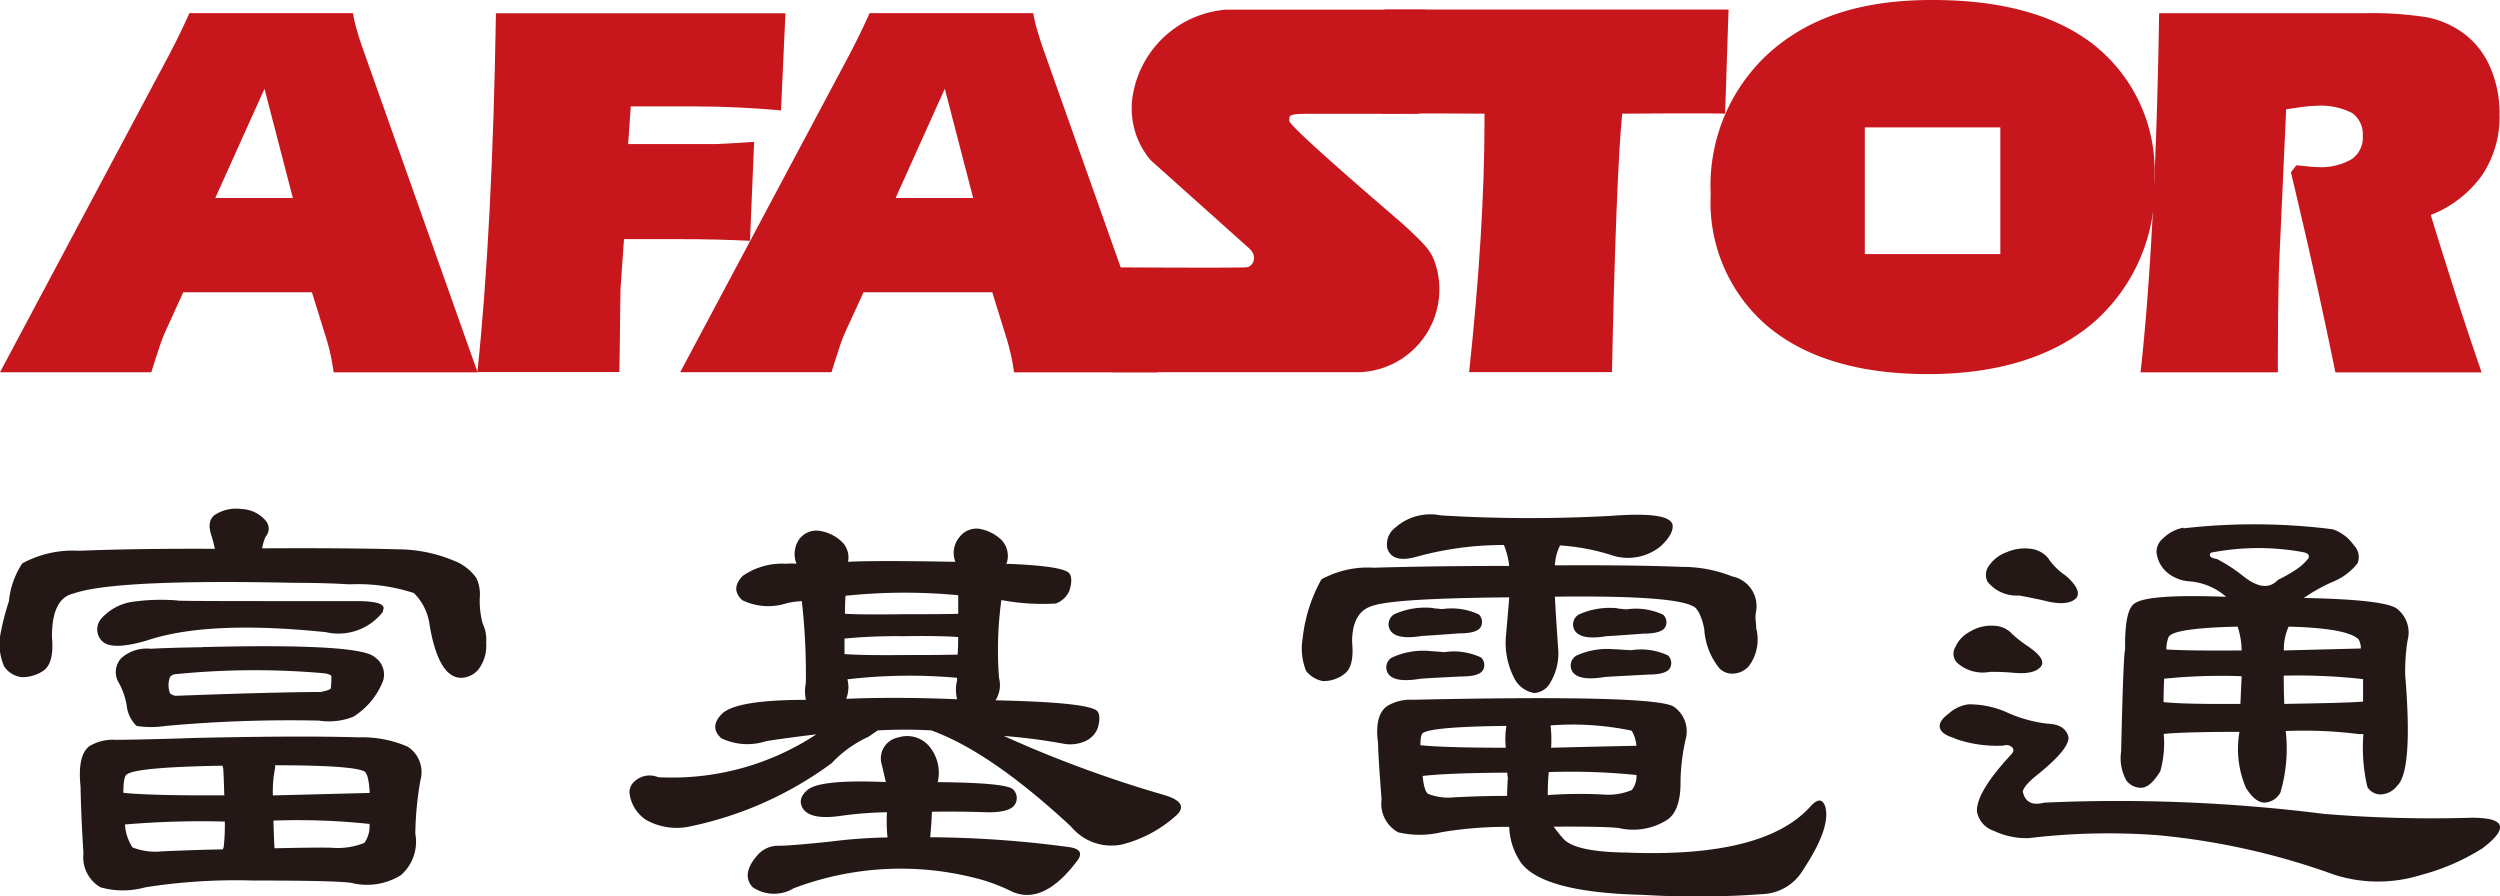
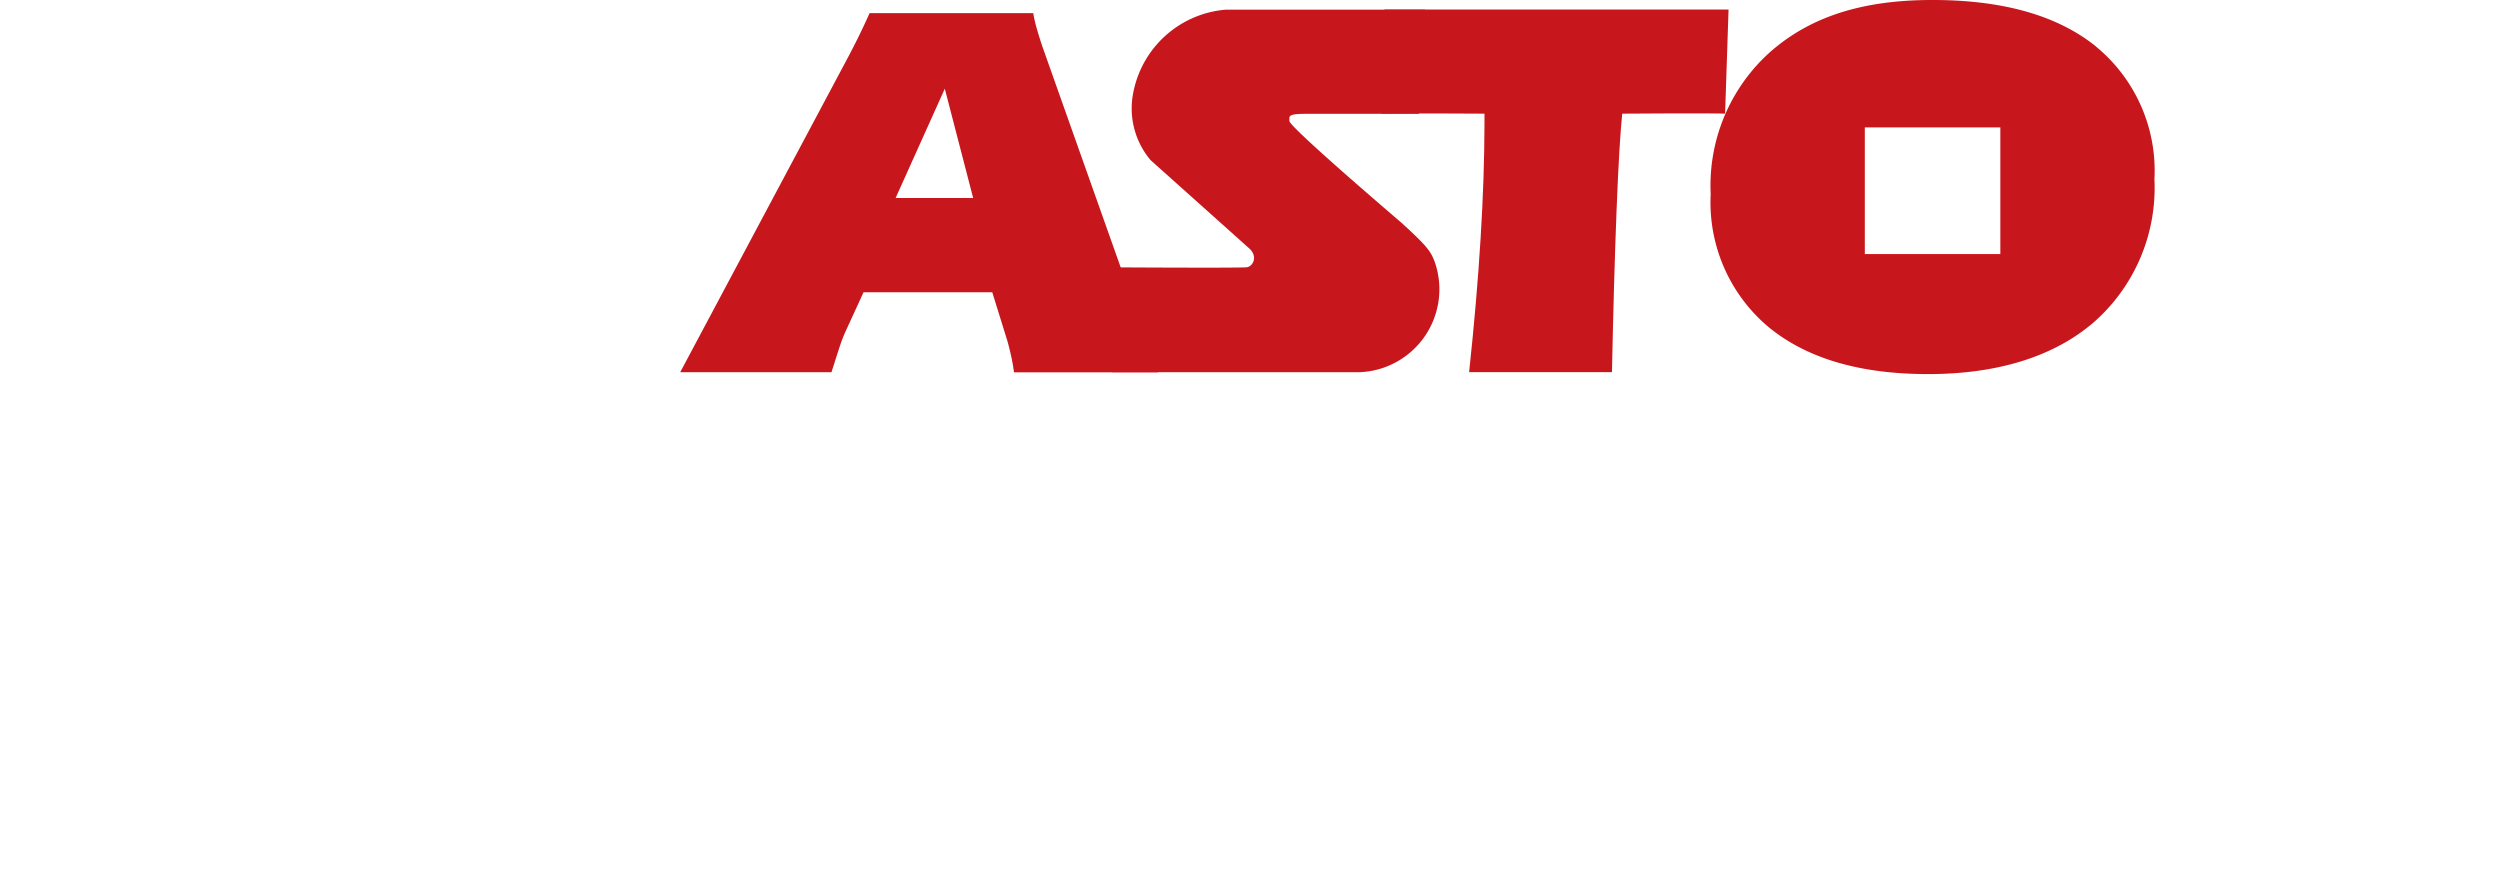
<svg xmlns="http://www.w3.org/2000/svg" width="140" height="50.184" viewBox="0 0 140 50.184">
  <g id="logo-afastor" transform="translate(1003)">
    <path id="Path_1" data-name="Path 1" d="M82.339,9.128a4.483,4.483,0,0,1-1.031-3.419A5.753,5.753,0,0,1,86.534.7H97.7l-.341,5.83H91.116c-1.109,0-1.008.116-1.008.4,0,.349,6.265,5.691,6.265,5.691,1.5,1.365,1.644,1.62,1.861,2.163a4.647,4.647,0,0,1-4.241,6.218H80.168l-.488-5.877s7.435.047,8.032,0c.341-.031.675-.6.124-1.078" transform="translate(-1020.903 -0.157)" fill="#c8161d" />
-     <path id="Path_2" data-name="Path 2" d="M10.265,16.573l-.992,2.179a8.157,8.157,0,0,0-.349.907c-.132.4-.287.868-.45,1.4H0L9.451,3.322c.295-.566.527-1.023.69-1.372.163-.333.318-.675.465-1h9.157a8.166,8.166,0,0,0,.209.9q.128.477.372,1.163l6.4,18.049H18.685c-.039-.287-.093-.574-.147-.853s-.132-.581-.225-.907l-.845-2.721h-7.2Zm4.551-11.4L12.056,11.3H16.4L14.809,5.175Z" transform="translate(-1003 -0.213)" fill="#c8161d" />
-     <path id="Path_3" data-name="Path 3" d="M34.478,21.056q.419-3.931.682-9.032T35.517.96H51.729L51.481,6.4c-.76-.07-1.543-.124-2.341-.163s-1.613-.062-2.442-.062H43.068l-.147,2.109h4.931c.109,0,.372-.016.783-.039s.861-.054,1.341-.085L49.744,13.7q-1-.047-1.954-.07c-.636-.016-1.411-.023-2.31-.023H42.688l-.194,2.776c-.008.178-.016.946-.031,2.31-.008.961-.023,1.744-.031,2.357H34.47Z" transform="translate(-1010.745 -0.216)" fill="#c8161d" />
    <path id="Path_4" data-name="Path 4" d="M59.4,16.573,58.4,18.751a8.157,8.157,0,0,0-.349.907c-.132.4-.279.868-.45,1.4H49.13L58.581,3.322c.295-.566.527-1.023.69-1.372.163-.333.318-.675.465-1H68.9a8.165,8.165,0,0,0,.209.9c.093.318.209.706.372,1.163l6.4,18.049H67.823c-.039-.287-.085-.574-.147-.853s-.132-.581-.225-.907l-.845-2.721H59.4Zm4.551-11.4L61.194,11.3h4.342L63.946,5.175Z" transform="translate(-1014.039 -0.213)" fill="#c8161d" />
    <path id="Path_5" data-name="Path 5" d="M104.695,21q.43-4,.644-7.5t.217-6.427V6.52c-.271,0-4.854-.031-5.745,0L99.957.69h19.267l-.194,5.83c-.457-.031-5.59-.008-5.761,0-.109,1.078-.217,2.853-.318,5.45s-.186,5.606-.256,9.025h-8Z" transform="translate(-1025.425 -0.155)" fill="#c8161d" />
-     <path id="Path_6" data-name="Path 6" d="M154.608,21.054q.419-3.756.682-8.9t.357-11.2H167.09a19.675,19.675,0,0,1,3.543.225,5.141,5.141,0,0,1,1.861.76,4.6,4.6,0,0,1,1.644,1.931,6.425,6.425,0,0,1,.574,2.752,5.9,5.9,0,0,1-.969,3.388,6.393,6.393,0,0,1-2.884,2.241c.364,1.209.791,2.551,1.256,4.024s1,3.063,1.589,4.791h-8.187c-.333-1.644-.706-3.388-1.109-5.218s-.868-3.83-1.38-5.985l.295-.388c.093,0,.271.016.558.047a6.233,6.233,0,0,0,.628.047,3.418,3.418,0,0,0,1.907-.434,1.456,1.456,0,0,0,.636-1.295,1.46,1.46,0,0,0-.6-1.3,3.86,3.86,0,0,0-2.031-.4,6.951,6.951,0,0,0-.706.054q-.419.058-.954.14l-.372,8.187q-.047.919-.07,2.675c-.016,1.171-.023,2.466-.023,3.869h-7.7Z" transform="translate(-1037.736 -0.213)" fill="#c8161d" />
    <path id="Path_7" data-name="Path 7" d="M145.16,2.621Q141.916-.008,135.957,0c-3.97,0-6.862.969-9.071,2.915a10.029,10.029,0,0,0-3.326,7.955,9.111,9.111,0,0,0,3.21,7.42q3.21,2.663,8.978,2.659c3.846,0,7.04-.969,9.288-2.923a10.018,10.018,0,0,0,3.373-7.986,8.994,8.994,0,0,0-3.249-7.412ZM139.78,14.227h-7.59V7.133h7.59Z" transform="translate(-1030.761)" fill="#c8161d" />
-     <path id="Path_8" data-name="Path 8" d="M12.034,38.989q-4.245-.023-7.621.109a5.9,5.9,0,0,0-3.163.706A4.659,4.659,0,0,0,.5,41.927,14.039,14.039,0,0,0,.039,43.7a3.131,3.131,0,0,0,.194,1.876,1.379,1.379,0,0,0,.985.6,2.108,2.108,0,0,0,1.241-.38c.388-.295.543-.923.45-1.884q0-2.152,1.209-2.419c1.52-.543,5.644-.744,12.351-.6,1.178,0,2.217.031,3.109.085a10.1,10.1,0,0,1,3.6.488,3.058,3.058,0,0,1,.884,1.806c.341,2.008.961,2.993,1.83,2.938a1.332,1.332,0,0,0,.884-.442,2.194,2.194,0,0,0,.45-1.527,2.051,2.051,0,0,0-.194-1.062,4.847,4.847,0,0,1-.163-1.465,2.138,2.138,0,0,0-.194-1.093,2.74,2.74,0,0,0-1.279-.977,8.222,8.222,0,0,0-3.109-.628q-2.966-.081-7.606-.054a2.6,2.6,0,0,1,.194-.651.678.678,0,0,0,.031-.868,1.863,1.863,0,0,0-1.372-.682,2.2,2.2,0,0,0-1.5.326c-.326.24-.38.644-.171,1.225.07.233.124.465.171.682M9.94,41.881a11.265,11.265,0,0,0-2.582.085,2.9,2.9,0,0,0-1.706.954.925.925,0,0,0,.031,1.2c.341.4,1.2.4,2.551,0,2.287-.768,5.621-.915,10.009-.465a3.146,3.146,0,0,0,3.2-1.14.266.266,0,0,1,.031-.14c.085-.287-.357-.442-1.341-.457-6.621,0-10.025,0-10.2-.031M11.312,44.5c-1.171.016-2.14.047-2.876.085a2.148,2.148,0,0,0-1.636.519,1.143,1.143,0,0,0-.194,1.3,4,4,0,0,1,.488,1.334,1.854,1.854,0,0,0,.558,1.171,5.356,5.356,0,0,0,1.613,0,76.484,76.484,0,0,1,8.6-.3,3.677,3.677,0,0,0,1.923-.217,4.139,4.139,0,0,0,1.667-2.016,1.176,1.176,0,0,0-.488-1.334q-.884-.768-9.645-.55m-1.5,2.729c-.217-.054-.326-.132-.326-.217a1.278,1.278,0,0,1,.031-.845c0-.023.07-.062.2-.14a44.4,44.4,0,0,1,8.5-.054c.217.054.333.109.333.163a5.785,5.785,0,0,1-.031.659c0,.07-.186.14-.558.217q-3.082.023-8.141.217m9.87,10.482a3.606,3.606,0,0,0,2.745-.434,2.483,2.483,0,0,0,.814-2.326,18.313,18.313,0,0,1,.287-2.993,1.692,1.692,0,0,0-.721-1.884,6.4,6.4,0,0,0-2.745-.519q-3.175-.1-9.087.031c-1.589.054-3.086.093-4.481.109a2.566,2.566,0,0,0-1.5.349c-.457.341-.62,1.1-.5,2.264.023,1.217.078,2.458.163,3.737a1.944,1.944,0,0,0,.954,1.907,4.629,4.629,0,0,0,2.512,0,32.646,32.646,0,0,1,6.016-.38q4.605,0,5.528.132M12.53,55.689a.282.282,0,0,0-.039.132c-1.047.016-2.179.054-3.4.109a3.564,3.564,0,0,1-1.667-.217A2.618,2.618,0,0,1,7,54.426a50.622,50.622,0,0,1,5.59-.163,10.718,10.718,0,0,1-.062,1.419m2.776-1.473a38.26,38.26,0,0,1,5.388.186,1.593,1.593,0,0,1-.287,1.062,3.989,3.989,0,0,1-1.83.271c-.737-.016-1.806,0-3.2.031-.023-.287-.039-.814-.062-1.551M12.5,51.293c.023.24.039.744.062,1.5q-4.059.023-5.652-.14c0-.613.062-.961.194-1.031q.523-.407,5.365-.488a.954.954,0,0,0,.031.163m2.907-.078v-.109q4.35,0,5.009.349c.155.116.256.512.287,1.2l-5.419.14a6.457,6.457,0,0,1,.132-1.582m36.773-2.047c2.225.814,4.815,2.613,7.784,5.365a2.928,2.928,0,0,0,2.876,1.008,7.159,7.159,0,0,0,3.094-1.69c.419-.45.163-.814-.775-1.085a67.143,67.143,0,0,1-8.955-3.3,32.776,32.776,0,0,1,3.3.426,2.046,2.046,0,0,0,1.178-.1,1.317,1.317,0,0,0,.783-.768c.132-.457.124-.775-.031-.954q-.488-.488-5.691-.6a1.6,1.6,0,0,0,.194-1.256,20.592,20.592,0,0,1,.132-4.357,12.526,12.526,0,0,0,3.039.194A1.3,1.3,0,0,0,59.9,41.3c.132-.45.124-.775-.031-.954-.264-.271-1.434-.442-3.52-.519,0-.016,0-.031.031-.054a1.286,1.286,0,0,0-.326-1.31,2.358,2.358,0,0,0-1.241-.6,1.2,1.2,0,0,0-1.078.465,1.373,1.373,0,0,0-.233,1.388c-3-.054-5.016-.054-6.009,0a1.238,1.238,0,0,0-.4-1.171,2.319,2.319,0,0,0-1.279-.574,1.2,1.2,0,0,0-1.078.512,1.464,1.464,0,0,0-.132,1.341,3.627,3.627,0,0,0-.581,0A3.889,3.889,0,0,0,41.6,40.5c-.481.488-.488.946-.031,1.365a3.33,3.33,0,0,0,2.512.163,5.059,5.059,0,0,1,.822-.109,36.267,36.267,0,0,1,.225,4.574,2.461,2.461,0,0,0,0,.954q-3.919,0-4.706.791c-.481.488-.488.938-.031,1.357a3.384,3.384,0,0,0,2.52.163c.783-.124,1.721-.248,2.807-.38a14.678,14.678,0,0,1-8.862,2.4,1.23,1.23,0,0,0-1.3.217.791.791,0,0,0-.295.737,2.108,2.108,0,0,0,.915,1.434,3.5,3.5,0,0,0,2.52.357,20.261,20.261,0,0,0,7.885-3.535,6.467,6.467,0,0,1,2.055-1.473c.155-.109.326-.225.519-.357a27.62,27.62,0,0,1,3.039,0m-2.117-1.822c-.946,0-1.838.016-2.69.054a1.77,1.77,0,0,0,.07-1.093,30.017,30.017,0,0,1,6.141-.085v.14a2.226,2.226,0,0,0,0,1.062c-1.264-.054-2.442-.078-3.528-.078m.682-2.4c-1.651.016-2.807,0-3.458-.054v-.868a31.038,31.038,0,0,1,3.256-.132c1.442-.023,2.473,0,3.109.047,0,.349-.008.675-.031.985-.659.016-1.613.023-2.876.023m-.2-2.287q-2.152.035-3.233-.023c0-.341.008-.675.031-1.008a31.649,31.649,0,0,1,6.311-.031v1.039c-.651.023-1.682.023-3.109.023m1.543,12.475c.023-.271.047-.566.07-.9,0-.124.016-.295.031-.512.938-.016,1.985-.008,3.14.031.868,0,1.38-.163,1.527-.488a.666.666,0,0,0-.163-.822c-.326-.233-1.721-.357-4.187-.38a2.3,2.3,0,0,0-.457-1.985,1.612,1.612,0,0,0-1.737-.519,1.192,1.192,0,0,0-.946,1.5c.085.341.163.682.233,1-2.372-.1-3.83.031-4.35.411-.411.333-.519.682-.3,1.062.287.45,1.016.589,2.194.411a21.134,21.134,0,0,1,2.52-.194,9.056,9.056,0,0,0,.031,1.411,29.474,29.474,0,0,0-3.132.225c-1.527.163-2.512.24-2.946.24a1.529,1.529,0,0,0-1.178.5c-.651.729-.744,1.334-.295,1.822a2.132,2.132,0,0,0,2.295.062,16.9,16.9,0,0,1,10.583-.465,10.467,10.467,0,0,1,1.667.659c1.178.512,2.4-.085,3.66-1.775.279-.4.116-.644-.5-.729a60.593,60.593,0,0,0-7.776-.55M84.518,41.7c-.062.822-.132,1.582-.194,2.287a4.318,4.318,0,0,0,.457,2.21,1.535,1.535,0,0,0,1.147.868,1.115,1.115,0,0,0,.915-.628,3.159,3.159,0,0,0,.426-1.69c-.085-1.248-.155-2.279-.194-3.078q6.664-.081,7.745.543c.085.023.194.132.326.357a3.541,3.541,0,0,1,.295.93,3.828,3.828,0,0,0,.845,2.179,1,1,0,0,0,.791.3,1.257,1.257,0,0,0,.853-.411,2.489,2.489,0,0,0,.419-2.124c0-.109-.016-.295-.039-.543a1.972,1.972,0,0,1,.039-.457,1.694,1.694,0,0,0-1.341-1.907A7.561,7.561,0,0,0,94.163,40c-1.9-.078-4.257-.1-7.086-.085a2.736,2.736,0,0,1,.287-1.116,12.152,12.152,0,0,1,2.807.519,2.894,2.894,0,0,0,2.845-.488c.481-.457.69-.845.651-1.171-.085-.512-1.217-.682-3.4-.519a82.226,82.226,0,0,1-9.575-.023,2.957,2.957,0,0,0-2.551.682,1.17,1.17,0,0,0-.45,1.171c.194.566.737.713,1.628.465a18.217,18.217,0,0,1,4.9-.659,4.2,4.2,0,0,1,.295,1.171q-4.245,0-7.583.1A5.383,5.383,0,0,0,74,40.7,8.683,8.683,0,0,0,72.95,44a3.379,3.379,0,0,0,.194,1.83,1.557,1.557,0,0,0,.946.566,1.9,1.9,0,0,0,1.171-.38c.4-.279.55-.868.457-1.806,0-1.163.4-1.838,1.209-2.047.853-.271,3.38-.419,7.583-.457m-4.241.6a4.2,4.2,0,0,0-2.194.349.658.658,0,0,0-.233.876c.217.38.822.5,1.806.333.132,0,.814-.047,2.062-.14.721,0,1.132-.14,1.233-.4a.59.59,0,0,0-.124-.659,3.629,3.629,0,0,0-2.062-.3c-.147-.016-.318-.031-.481-.047m-.132,2.4a4.246,4.246,0,0,0-2.194.357.641.641,0,0,0-.233.868q.326.57,1.791.326c.194-.023.977-.062,2.326-.132.721,0,1.132-.132,1.241-.411a.583.583,0,0,0-.132-.651,3.582,3.582,0,0,0-2.055-.3c-.217-.016-.465-.039-.744-.054m10.459-2.4a4.182,4.182,0,0,0-2.194.349.651.651,0,0,0-.233.876c.225.38.822.5,1.8.333.132,0,.822-.047,2.055-.14.721,0,1.132-.14,1.241-.4a.579.579,0,0,0-.132-.659,3.613,3.613,0,0,0-2.062-.3c-.147-.016-.31-.031-.481-.047m-.132,2.287a4.184,4.184,0,0,0-2.186.349.643.643,0,0,0-.233.876c.225.38.822.481,1.806.326.209-.023,1.023-.062,2.45-.14.721,0,1.132-.14,1.241-.411a.592.592,0,0,0-.132-.659,3.55,3.55,0,0,0-2.062-.295c-.279-.016-.574-.031-.884-.054m-5.947,9.94a3.72,3.72,0,0,0,.682,2.047q1.279,1.64,6.8,1.768a50.02,50.02,0,0,0,6.769-.047,2.746,2.746,0,0,0,2.194-1.334q1.593-2.4,1.248-3.574c-.155-.434-.426-.434-.822,0Q98.807,56.3,91.124,56c-1.915-.023-3.1-.271-3.559-.76a7.805,7.805,0,0,1-.558-.69c1.985-.016,3.2.016,3.66.078a3.553,3.553,0,0,0,2.652-.434c.55-.341.806-1.078.791-2.2a11.547,11.547,0,0,1,.295-2.372,1.673,1.673,0,0,0-.682-1.8q-1.116-.675-14.615-.38a2.506,2.506,0,0,0-1.434.357c-.481.349-.644,1.047-.5,2.1,0,.434.07,1.481.194,3.132a1.822,1.822,0,0,0,.923,1.83,5.177,5.177,0,0,0,2.419,0,21.563,21.563,0,0,1,3.822-.3m-.093-2.721c-.023.341-.039.675-.039.985-.868,0-1.853.023-2.938.078a3.126,3.126,0,0,1-1.473-.186c-.147-.07-.264-.411-.318-1.008.806-.1,2.38-.171,4.737-.186a2.351,2.351,0,0,0,.039.326m2.287-.357a36.545,36.545,0,0,1,4.908.163,1.2,1.2,0,0,1-.264.845,3.433,3.433,0,0,1-1.6.248,24.977,24.977,0,0,0-3.1.031,12.035,12.035,0,0,1,.054-1.287m.1-2.613a15.963,15.963,0,0,1,4.543.295,1.928,1.928,0,0,1,.264.845q-1.314.023-4.776.109a7.006,7.006,0,0,0-.031-1.256m-2.512,1.256q-3.373,0-4.776-.14c0-.4.047-.628.14-.682.318-.233,1.884-.372,4.675-.4a4.48,4.48,0,0,0-.031,1.225m30.408-10.575a1.524,1.524,0,0,0-.853-.543,2.536,2.536,0,0,0-1.5.163,2,2,0,0,0-.977.729.853.853,0,0,0-.1.93,2.083,2.083,0,0,0,1.76.768c.675.124,1.2.233,1.574.326.806.186,1.349.116,1.636-.186.217-.295.023-.713-.6-1.256a3.585,3.585,0,0,1-.946-.923M112.631,43.7a1.44,1.44,0,0,0-.915-.4,2.306,2.306,0,0,0-1.434.349,1.764,1.764,0,0,0-.783.845.724.724,0,0,0,.093.868,2.132,2.132,0,0,0,1.83.519,12.081,12.081,0,0,1,1.372.054c.806.07,1.318-.07,1.535-.411.147-.287-.124-.651-.822-1.116a6.9,6.9,0,0,1-.884-.706m-3.171,5.908a7.1,7.1,0,0,0,2.745.4.473.473,0,0,1,.5.109c.093.124.062.248-.062.38-1.334,1.434-1.969,2.5-1.923,3.218a1.4,1.4,0,0,0,.938,1.062,4.277,4.277,0,0,0,1.969.411,37.14,37.14,0,0,1,7.226-.163,39.771,39.771,0,0,1,9.87,2.21,8.02,8.02,0,0,0,4.838.023,12.334,12.334,0,0,0,3.466-1.5c.675-.512,1-.907.985-1.2-.023-.349-.558-.512-1.6-.512a73.245,73.245,0,0,1-8.273-.217,92.144,92.144,0,0,0-15.654-.628c-.675.178-1.078-.031-1.2-.628.054-.24.333-.543.814-.93,1.241-1,1.822-1.721,1.737-2.148-.132-.457-.512-.69-1.14-.713a7.625,7.625,0,0,1-2.388-.675,5.181,5.181,0,0,0-2.055-.411,2.013,2.013,0,0,0-1.116.519c-.4.295-.558.558-.488.814.062.24.349.426.853.574m12.777-11.8a2.217,2.217,0,0,0-1.14.6.97.97,0,0,0-.364.791,1.733,1.733,0,0,0,.628,1.147,2.183,2.183,0,0,0,1.178.465,3.523,3.523,0,0,1,2.093.868q-4.35-.163-5.1.357c-.4.217-.581,1.085-.558,2.6-.062.1-.14,2.016-.225,5.714a2.548,2.548,0,0,0,.295,1.613,1.017,1.017,0,0,0,.814.411c.357,0,.706-.31,1.085-.923a5.83,5.83,0,0,0,.194-2.07c0-.016.016-.023.031-.023.6-.07,2.008-.116,4.21-.116a5.522,5.522,0,0,0,.364,3.14c.341.543.69.822,1.039.822a1.056,1.056,0,0,0,.892-.574,8.727,8.727,0,0,0,.295-3.435,24.6,24.6,0,0,1,4.086.171h.264a9.541,9.541,0,0,0,.225,2.969.863.863,0,0,0,.752.411,1.211,1.211,0,0,0,.915-.488c.589-.543.744-2.605.45-6.179a10.832,10.832,0,0,1,.132-1.962,1.684,1.684,0,0,0-.527-1.713c-.341-.38-2.117-.6-5.288-.659a9.981,9.981,0,0,1,1.791-.977,3.352,3.352,0,0,0,1.217-.961.911.911,0,0,0-.2-1.008,2.344,2.344,0,0,0-1.178-.9,34.83,34.83,0,0,0-8.366-.054m6.21,2.372a8.4,8.4,0,0,1-.915.512c-.481.512-1.116.45-1.931-.194a8.808,8.808,0,0,0-1.5-.977c-.357-.054-.457-.171-.333-.349a13.845,13.845,0,0,1,5.164-.031c.287.054.38.171.3.349a2.951,2.951,0,0,1-.791.69m-3.008,7.459c-2.109.016-3.551-.016-4.311-.1,0-.442.016-.876.031-1.31a31.613,31.613,0,0,1,4.342-.14c-.023.512-.047,1.031-.07,1.551m2.427-1.582a32.849,32.849,0,0,1,4.443.194v1.256c-.55.054-2.024.093-4.412.132-.023-.6-.031-1.124-.031-1.582m.264-2.745c2.171.054,3.489.287,3.923.706a1.015,1.015,0,0,1,.132.519c-.744.016-2.179.054-4.311.109a3.106,3.106,0,0,1,.264-1.334M125.54,44.68c-1.915.016-3.326,0-4.218-.054a1.737,1.737,0,0,1,.124-.706c.2-.333,1.489-.519,3.861-.574a4.381,4.381,0,0,1,.225,1.334" transform="translate(-1003.001 -8.255)" fill="#231815" fill-rule="evenodd" />
  </g>
</svg>